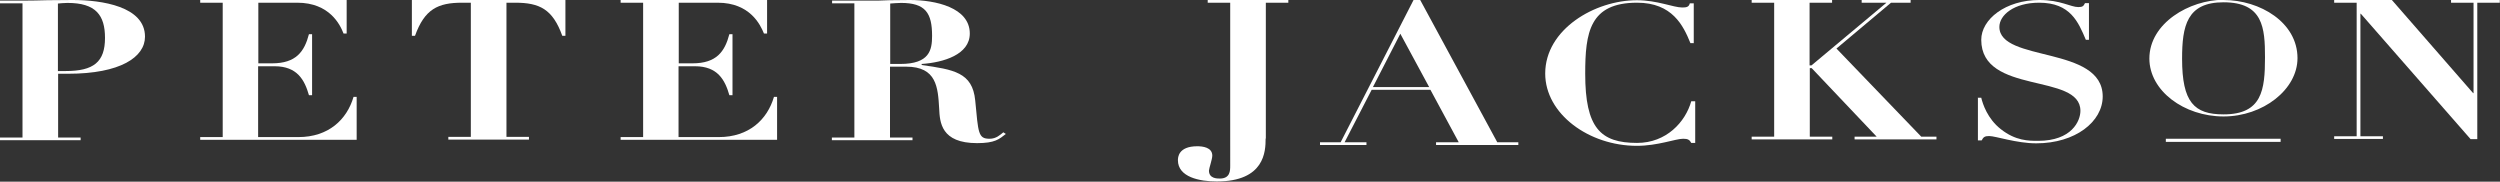
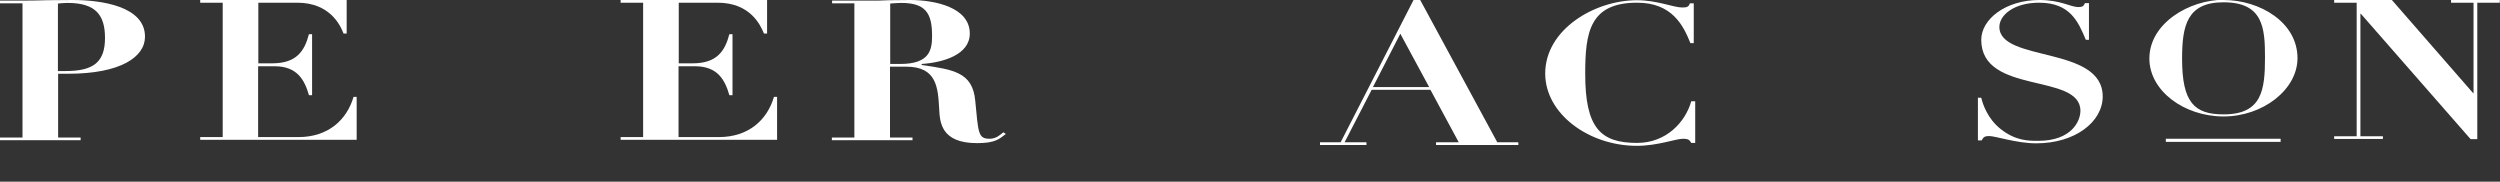
<svg xmlns="http://www.w3.org/2000/svg" id="Layer_2" data-name="Layer 2" viewBox="0 0 120 8.72">
  <rect x="0" y="0" width="120" height="8.72" fill="#333333" stroke="none" />
  <defs>
    <style>
      .cls-1 {
        fill: #fff;
        stroke-width: 0px;
      }
    </style>
  </defs>
  <g id="Layer_1-2" data-name="Layer 1">
    <g>
      <path class="cls-1" d="M2.79,6.6h1.08v.13H0v-.13h1.08V.16H0V.03h1.08C1.48.03,1.88.02,2.28.01,2.68.01,3.08,0,3.48,0,4.89,0,6.96.31,6.96,1.76c0,.98-1.18,1.78-3.69,1.78h-.48v3.06h0ZM2.79,3.41h.36c1.34,0,1.89-.43,1.89-1.59,0-1.09-.44-1.68-1.8-1.68-.17,0-.33.02-.46.03v3.25Z" />
      <path class="cls-1" d="M9.61,0h7.03v1.61h-.15c-.16-.42-.67-1.48-2.22-1.48h-1.87v2.91h.66c1.15,0,1.55-.56,1.77-1.4h.15v2.93h-.15c-.21-.73-.56-1.39-1.65-1.39h-.79v3.4h1.93c1.45,0,2.33-.84,2.65-1.93h.15v2.06h-7.51v-.13h1.08V.13h-1.08v-.13h0Z" />
-       <path class="cls-1" d="M22.6.13h-.42c-1.16,0-1.8.31-2.26,1.59h-.15V0h7.37v1.72h-.15c-.46-1.28-1.09-1.59-2.26-1.59h-.42v6.44h1.08v.13h-3.87v-.13h1.08V.13Z" />
      <path class="cls-1" d="M29.79,0h7.03v1.61h-.15c-.17-.42-.67-1.48-2.22-1.48h-1.87v2.91h.66c1.15,0,1.55-.56,1.77-1.4h.15v2.93h-.15c-.21-.73-.56-1.39-1.65-1.39h-.79v3.4h1.93c1.45,0,2.33-.84,2.65-1.93h.15v2.06h-7.51v-.13h1.08V.13h-1.08v-.13h0Z" />
      <path class="cls-1" d="M41.02.16h-1.08V.03h1.77c.33,0,.65,0,.98-.02.33,0,.66-.01.98-.01,1.23,0,2.88.36,2.88,1.61,0,1.01-1.26,1.39-2.31,1.46v.05c1.53.22,2.44.35,2.57,1.7.15,1.57.14,1.84.69,1.84.32,0,.51-.19.66-.31l.12.08c-.32.25-.52.44-1.38.44-1.73,0-1.79-1-1.82-1.66-.06-1.02-.12-2.01-1.58-2.01h-.78v3.4h1.08v.13h-3.87v-.13h1.08V.16h0ZM42.73,3.07h.48c1.41,0,1.53-.67,1.53-1.35,0-1.1-.32-1.58-1.49-1.58-.18,0-.34.02-.52.03v2.91h0Z" />
-       <path class="cls-1" d="M60.75,6.65c0,.61-.04,2.06-2.35,2.06-.82,0-1.86-.21-1.86-1.02,0-.11,0-.67.93-.67.25,0,.72.05.72.45,0,.17-.16.62-.16.72,0,.38.39.38.52.38.5,0,.5-.38.5-.62V.13h-1.08v-.13h3.87v.13h-1.08v6.52Z" />
      <path class="cls-1" d="M63.35,6.83h1l3.5-6.83h.32l3.7,6.83h1.01v.13h-3.95v-.13h1.09l-1.36-2.52h-2.82l-1.3,2.52h1.05v.13h-2.23v-.13h0ZM67.22,1.61l-1.32,2.57h2.7l-1.39-2.57Z" />
      <path class="cls-1" d="M81.29,2.07h-.15c-.34-.84-.87-1.94-2.56-1.94-2.28,0-2.49,1.43-2.49,3.41,0,2.6.73,3.32,2.49,3.32,1.4,0,2.32-1,2.6-2h.19v2h-.19c-.08-.15-.16-.2-.39-.2-.36,0-1.22.34-2.22.34-2.3,0-4.4-1.53-4.4-3.47,0-2.13,2.39-3.52,4.4-3.52.98,0,1.75.35,2.18.35.21,0,.32-.03.36-.2h.19v1.92Z" />
-       <path class="cls-1" d="M84.07,0h3.87v.13h-1.08v3.01h.09l3.6-3.01h-1.19v-.13h2.35v.13h-.94l-2.62,2.2,4.07,4.23h.73v.13h-3.93v-.13h1.06l-3.12-3.29h-.09v3.29h1.08v.13h-3.87v-.13h1.08V.13h-1.08v-.13h0Z" />
      <path class="cls-1" d="M94.93,4.69h.17c.07.3.3,1.01.94,1.51.71.56,1.33.56,1.79.56,1.62,0,2.03-.96,2.03-1.44,0-1.84-4.76-.75-4.76-3.41,0-.98,1.16-1.91,2.79-1.91,1.02,0,1.5.34,1.87.34.21,0,.25-.05.32-.19h.19v1.76h-.15c-.36-.85-.74-1.78-2.24-1.78-1.23,0-1.91.61-1.91,1.16,0,1.71,4.96.89,4.96,3.34,0,1.21-1.31,2.25-3.19,2.25-.95,0-1.95-.35-2.26-.35-.21,0-.28.05-.36.21h-.18v-2.06h0Z" />
      <path class="cls-1" d="M112.04,0h2.77l3.9,4.47h.02V.13h-1.08v-.13h2.34v.13h-1.08v6.55h-.32l-5.27-6.02h-.02v5.88h1.08v.13h-2.34v-.13h1.08V.13h-1.08v-.13h0Z" />
-       <path class="cls-1" d="M106.73,0c1.76,0,3.55,1.08,3.55,2.79,0,1.51-1.66,2.8-3.55,2.8s-3.56-1.23-3.56-2.78c0-1.7,1.93-2.82,3.56-2.82h0ZM106.73,5.49c1.85,0,1.99-1.17,1.99-2.74,0-1.41-.09-2.64-1.99-2.64-1.76,0-1.99,1.13-1.99,2.71,0,2.09.58,2.67,1.99,2.67h0Z" />
+       <path class="cls-1" d="M106.73,0c1.76,0,3.55,1.08,3.55,2.79,0,1.51-1.66,2.8-3.55,2.8s-3.56-1.23-3.56-2.78c0-1.7,1.93-2.82,3.56-2.82h0M106.73,5.49c1.85,0,1.99-1.17,1.99-2.74,0-1.41-.09-2.64-1.99-2.64-1.76,0-1.99,1.13-1.99,2.71,0,2.09.58,2.67,1.99,2.67h0Z" />
      <path class="cls-1" d="M109.47,6.66h-5.51v.15h5.51v-.15Z" />
    </g>
  </g>
</svg>